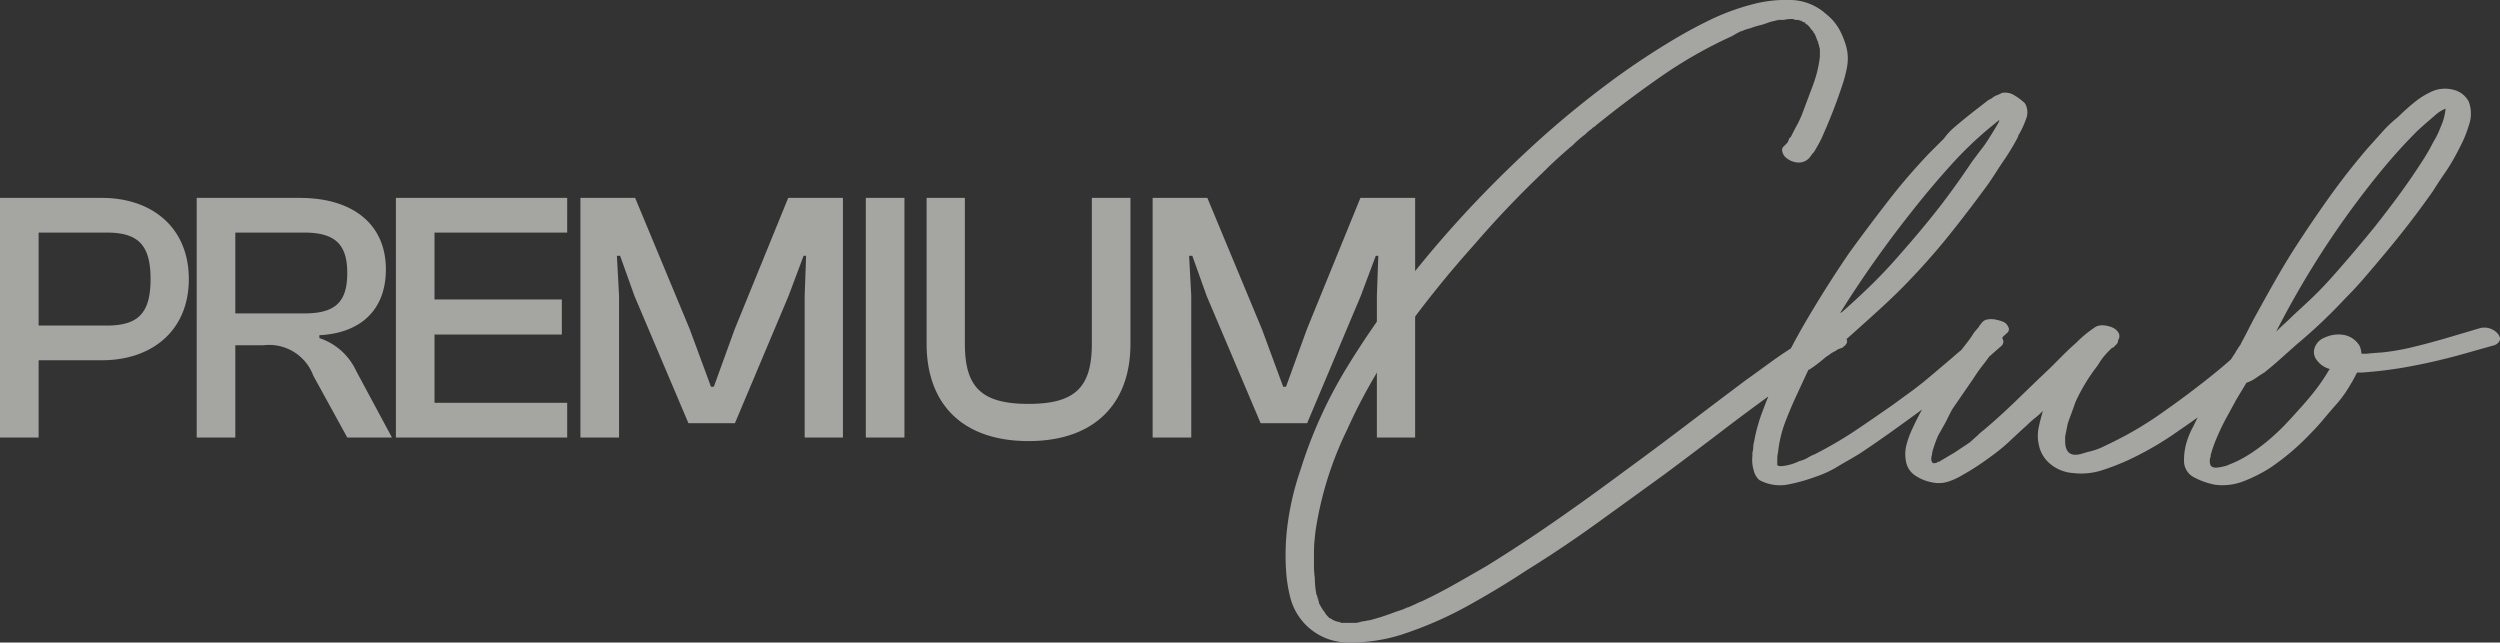
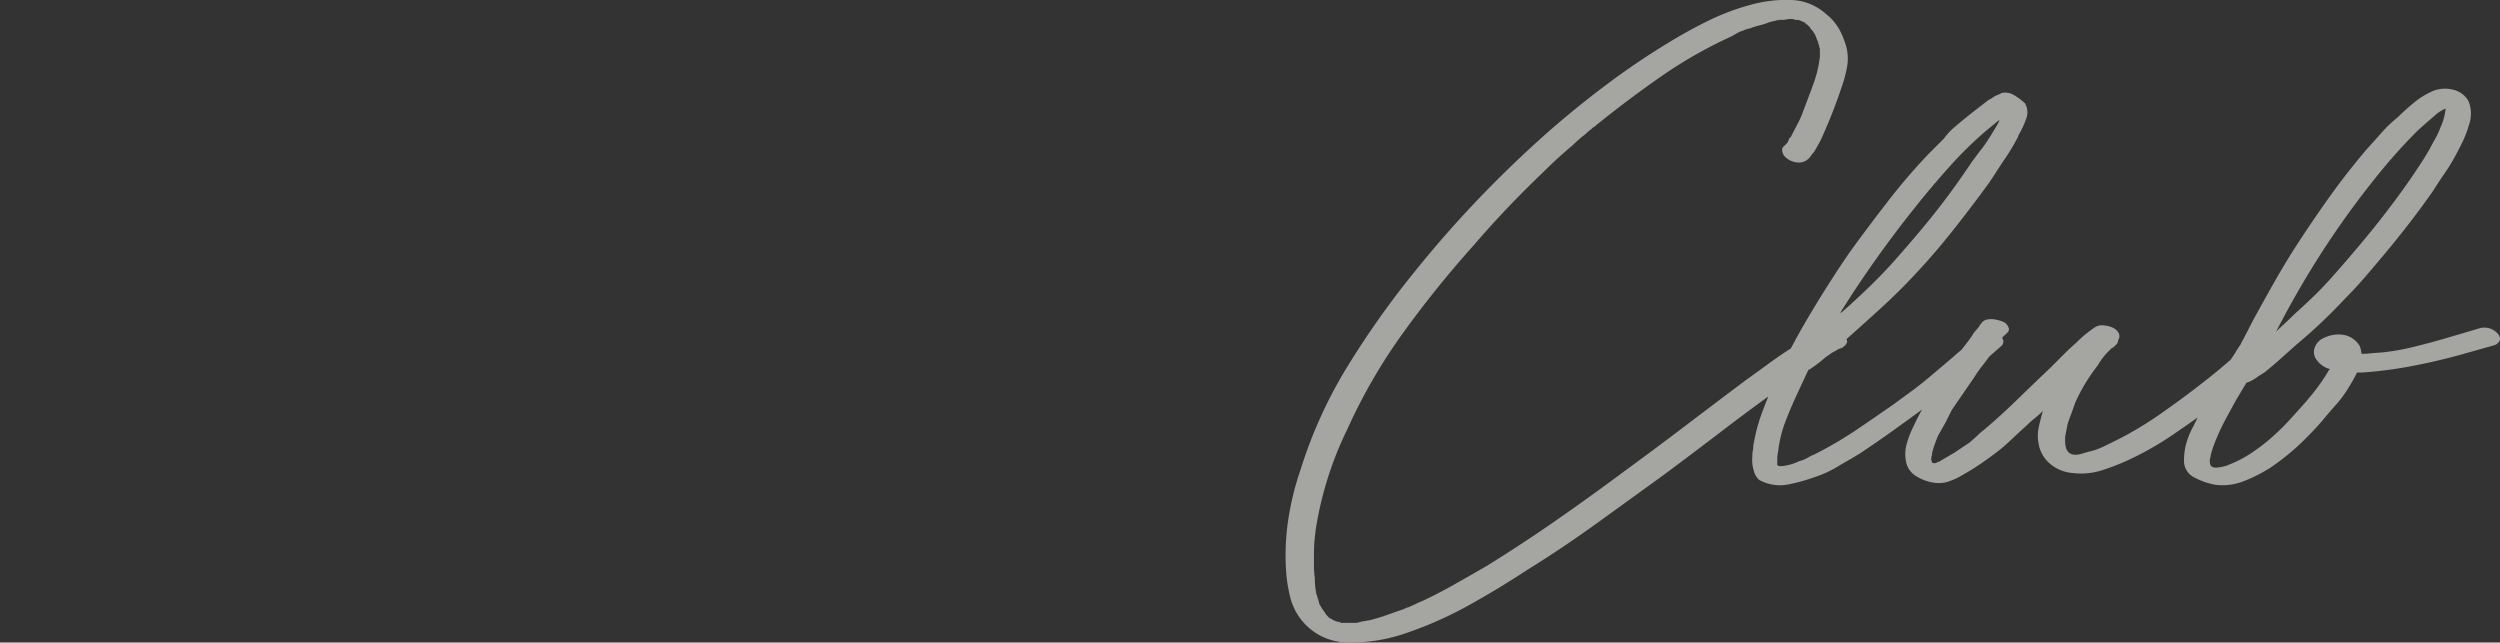
<svg xmlns="http://www.w3.org/2000/svg" width="139.81" height="35.933" viewBox="0 0 139.81 35.933">
  <rect x="0" y="0" width="139.81" height="35.933" fill="#333333" stroke="none" />
  <g id="Grupo_293" data-name="Grupo 293" transform="translate(-998.43 -1474.533)" opacity="0.59">
-     <path id="Trazado_218" data-name="Trazado 218" d="M-37.41,0V-4.32h3.54c2.8,0,4.86-1.66,4.86-4.54s-2.06-4.54-4.86-4.54h-5.7V0Zm3.8-11.46c1.76,0,2.46.68,2.46,2.6s-.7,2.6-2.46,2.6h-3.8v-5.2ZM-26.41,0V-5.16h1.58a2.634,2.634,0,0,1,2.78,1.7L-20.15,0h2.5l-2-3.72a3.458,3.458,0,0,0-2.06-1.84v-.16c2.36-.12,3.72-1.46,3.72-3.68,0-2.54-1.86-4-4.82-4h-5.76V0Zm0-11.46h3.86c1.74,0,2.4.68,2.4,2.26,0,1.62-.66,2.26-2.4,2.26h-3.86ZM-7.85,0V-1.94h-7.42V-5.76h7.12V-7.72h-7.12v-3.74h7.42V-13.4h-9.58V0Zm2.9,0V-7.92l-.12-2.24h.18l.8,2.24L-1.07-.8h2.6l3-7.12.84-2.24h.14L5.43-7.92V0H7.57V-13.4H4.51l-3,7.36L.35-2.84H.19L-.99-6.04-4.05-13.4H-7.11V0ZM11.01,0V-13.4H8.85V0Zm6.94.2c3.62,0,5.7-2.02,5.7-5.44V-13.4H21.49v8.16c0,2.42-.92,3.36-3.54,3.36-2.64,0-3.56-.94-3.56-3.36V-13.4H12.25v8.16C12.25-1.82,14.31.2,17.95.2Zm9.1-.2V-7.92l-.12-2.24h.18l.8,2.24L30.93-.8h2.6l3-7.12.84-2.24h.14l-.08,2.24V0h2.14V-13.4H36.51l-3,7.36-1.16,3.2h-.16l-1.18-3.2L27.95-13.4H24.89V0Z" transform="translate(1038 1499)" fill="#f3f3ed" />
    <path id="Trazado_207" data-name="Trazado 207" d="M774.959,3852.289a.792.792,0,0,1-.547.1,1.125,1.125,0,0,1-.548-.238.6.6,0,0,1-.238-.381.271.271,0,0,1,.19-.333q.095-.048-.024.023c-.08.047-.088.041-.024-.023l.143-.143a.833.833,0,0,0,.1-.239l.1-.095c.126-.254.245-.483.357-.69a5.609,5.609,0,0,0,.31-.69l.571-1.524a6.7,6.7,0,0,0,.381-1.571v-.381a.337.337,0,0,0-.024-.143.322.322,0,0,1-.024-.144.132.132,0,0,1-.047-.095c.031.064.039.08.024.047a.2.2,0,0,1-.024-.095,1.713,1.713,0,0,1-.1-.238,2.042,2.042,0,0,0-.1-.238.347.347,0,0,1-.072-.1.4.4,0,0,0-.072-.1q-.048-.094.024.023c.047.08.055.089.024.024l-.1-.095a.753.753,0,0,0-.143-.19l-.048-.048c-.032-.031-.056-.047-.071-.047s-.04-.016-.072-.048c-.1-.063-.1-.071-.024-.023s.087.04.024-.024a.8.8,0,0,1-.238-.1l.048.024c.1.048.111.056.048.023-.032,0-.048-.006-.048-.023s-.016-.024-.048-.024a.1.1,0,0,1-.072-.023.182.182,0,0,0-.119-.025c-.1-.031-.088-.031.024,0s.1.032-.024,0a.373.373,0,0,1-.238-.047H774.2a1.709,1.709,0,0,0-.476.047h-.381q-.1.048.024.025c.079-.017.087-.025.024-.025a2.12,2.12,0,0,1-.262.072,2.677,2.677,0,0,0-.262.071,3.979,3.979,0,0,1-.524.166,4.346,4.346,0,0,0-.524.167,2.035,2.035,0,0,0-.333.1l-.1.047c-.1.065-.112.071-.048.024s.063-.055,0-.024a5.764,5.764,0,0,0-.524.286,25.253,25.253,0,0,0-3.976,2.263q-1.882,1.31-3.643,2.738a.731.731,0,0,1-.119.095c-.048.031-.04.017.024-.047l-.143.143a2.341,2.341,0,0,0-.333.286q-.191.144-.357.287c-.111.094-.231.207-.357.333q-.858.714-1.667,1.523-1,.954-1.953,1.953t-1.9,2.1a59.27,59.27,0,0,0-3.953,4.9,30.934,30.934,0,0,0-3.143,5.429,19.547,19.547,0,0,0-1.762,5.62c-.031.253-.055.476-.071.666s-.024.412-.024.667v.667a4.817,4.817,0,0,0,.047.667c0,.158.008.316.024.476s.04.317.072.476a.192.192,0,0,1,.048.143c0,.031.008.047.024.047s.024.016.024.048c0,.063-.007.055-.024-.024s-.024-.088-.024-.024a.72.72,0,0,1,.095.286,4.846,4.846,0,0,0,.286.477c-.063-.1-.072-.111-.024-.048a1.161,1.161,0,0,1,.119.19l.143.143-.1-.071a1.653,1.653,0,0,1,.19.166.137.137,0,0,1,.1.048c.064.063.047.055-.047-.024s-.1-.088,0-.024a1.153,1.153,0,0,0,.238.144c.063.031.048.024-.048-.024l-.047-.024a.093.093,0,0,1,.071.024.1.1,0,0,0,.072.024.384.384,0,0,0,.238.047c-.191-.031-.246-.04-.167-.023a.836.836,0,0,1,.214.071h.738a.972.972,0,0,0,.309-.048.281.281,0,0,0,.19-.047c-.159.031-.207.047-.143.047a.2.2,0,0,0,.143-.047.536.536,0,0,0,.167-.024.505.505,0,0,1,.167-.024q.38-.1.738-.214c.238-.08.484-.167.738-.262l.428-.144.191-.095c.063-.031.055-.024-.024.023s-.088.056-.024.024a.133.133,0,0,1,.1-.048q.237-.1.428-.19c.127-.064.269-.127.429-.191q.9-.428,1.786-.929t1.786-1.023q2-1.239,3.881-2.548t3.738-2.691q1.761-1.285,3.453-2.571t3.405-2.572q.666-.475,1.286-.929t1.286-.88q.238-.143.476-.31a2.356,2.356,0,0,1,.476-.262c.19-.1.389-.19.6-.286a1.133,1.133,0,0,1,.643-.1h-.286a.819.819,0,0,1,.547,0,1.21,1.21,0,0,1,.5.286c.126.16.167.294.119.406a.523.523,0,0,1-.31.262c-.032,0-.047.008-.047.024s-.017.024-.048.024a.543.543,0,0,0,.119-.072.541.541,0,0,1,.119-.071.214.214,0,0,1-.143.119,1.017,1.017,0,0,0-.19.07,2.879,2.879,0,0,1-.333.19q-.192.144-.381.263c-.127.079-.255.151-.381.214-.35.223-.691.452-1.024.691s-.675.484-1.024.738q-1.667,1.19-3.286,2.428t-3.286,2.477q-1.905,1.381-3.786,2.738t-3.881,2.6q-1.667,1.095-3.4,2.048a21.317,21.317,0,0,1-3.643,1.571,9.373,9.373,0,0,1-2.881.429,3.335,3.335,0,0,1-3.309-2.5,8.045,8.045,0,0,1-.238-1.5,13.267,13.267,0,0,1,.119-2.857,15.815,15.815,0,0,1,.69-2.81,25.557,25.557,0,0,1,2.619-5.762,49.263,49.263,0,0,1,3.667-5.19q1.714-2.144,3.6-4.12t3.929-3.786q1.572-1.381,3.286-2.667t3.524-2.381q1.095-.668,2.214-1.214a12.984,12.984,0,0,1,2.358-.881,7.318,7.318,0,0,1,2.167-.263,3.053,3.053,0,0,1,2.024.786,2.9,2.9,0,0,1,.738.857,4.588,4.588,0,0,1,.4,1,2.64,2.64,0,0,1,.024,1.167,7.683,7.683,0,0,1-.31,1.119q-.428,1.285-1,2.571a4.593,4.593,0,0,1-.238.5q-.143.263-.286.5a1.556,1.556,0,0,0-.191.239A.856.856,0,0,1,774.959,3852.289Zm7.714-1.238a3.528,3.528,0,0,1,.572-.619q.666-.571,1.476-1.19l.428-.333.191-.1a1.014,1.014,0,0,1,.333-.19c.159-.063.222-.1.19-.1a.941.941,0,0,1,.738.119,3.12,3.12,0,0,1,.6.452,1,1,0,0,1,.048.905,4.8,4.8,0,0,1-.429.905v.047a12.7,12.7,0,0,1-.69,1.167q-.31.453-.643.977l-.286.429q-1,1.381-2.119,2.786t-2.31,2.643q-.715.762-1.762,1.715t-1.857,1.667l-.429.381q-.382.333-.81.69a7.561,7.561,0,0,1-.809.6v-.048l-.619,1.333q-.381.811-.691,1.619a6.781,6.781,0,0,0-.4,1.667,2.037,2.037,0,0,0-.048.476v.191c-.031.126.1.167.4.119a2.844,2.844,0,0,0,.833-.262,1.819,1.819,0,0,0,.476-.19,2.1,2.1,0,0,1,.381-.19,22.913,22.913,0,0,0,2.143-1.239q.857-.571,1.81-1.238c.19-.126.381-.262.571-.4s.4-.293.619-.452q.666-.475,1.286-1l1.238-1.048q.428-.38.881-.738t.881-.738q.285-.19.786.119t.262.643q-.382.334-.786.69t-.786.643l-.857.667a3.394,3.394,0,0,1-.524.429,3.451,3.451,0,0,0-.524.429l-.714.524q-.906.667-1.834,1.333t-1.928,1.333l-.476.286q-.428.239-.857.5a6,6,0,0,1-1.1.5,10.345,10.345,0,0,1-1.5.429,2.421,2.421,0,0,1-1.691-.238,1.043,1.043,0,0,1-.31-.547,1.937,1.937,0,0,1-.071-.787v-.189a1.343,1.343,0,0,0,.047-.31,1.373,1.373,0,0,1,.048-.31,9.452,9.452,0,0,1,.452-1.643q.311-.832.643-1.595a37.7,37.7,0,0,1,1.976-3.787q1.118-1.881,2.262-3.548,1-1.381,2.143-2.857a33.815,33.815,0,0,1,2.333-2.714Zm3.048-1-.524.429a20.971,20.971,0,0,0-2.191,2.119q-1.048,1.167-1.953,2.309-1.143,1.429-2.191,2.905t-2,3l.1-.048q.761-.667,1.548-1.429t1.5-1.572q1.429-1.618,2.357-2.81t1.881-2.619l.429-.572a6.864,6.864,0,0,0,.524-.739c.191-.3.349-.563.476-.785l.1-.19ZM801.2,3862a2.557,2.557,0,0,1,.357.309.239.239,0,0,1-.024.405l-.381.381a41.576,41.576,0,0,1-5.334,4.286q-.667.477-1.357.88t-1.4.739a13.116,13.116,0,0,1-1.524.6,3.786,3.786,0,0,1-1.619.167,2.242,2.242,0,0,1-1.262-.477,1.861,1.861,0,0,1-.69-1.143,2.273,2.273,0,0,1,0-.929c.063-.3.143-.61.238-.929a4.738,4.738,0,0,1-.452.405,4.963,4.963,0,0,0-.452.405q-.477.428-.929.857a9.8,9.8,0,0,1-.976.81q-.381.285-.809.571t-.857.524a3.783,3.783,0,0,1-.81.38,1.732,1.732,0,0,1-.9.048,2.522,2.522,0,0,1-.952-.381,1.187,1.187,0,0,1-.524-.81,2.054,2.054,0,0,1,.047-.977,5.159,5.159,0,0,1,.333-.88,15.443,15.443,0,0,1,1.333-2.334q.382-.523.738-1.072t.738-1.071c.126-.159.238-.3.333-.429a4.927,4.927,0,0,0,.286-.429l.285-.333c0-.032.031-.08.1-.144a.525.525,0,0,1,.429-.262,1.179,1.179,0,0,1,.428.024,2.061,2.061,0,0,1,.4.119.532.532,0,0,1,.262.263q.143.238-.143.429a.042.042,0,0,1-.048.047l-.1.1-.143.238-.429.572a7.718,7.718,0,0,1-.524.738,7.876,7.876,0,0,0-.523.738L783.2,3866.1a1.993,1.993,0,0,0-.191.334c-.1.191-.174.35-.238.476l-.429.762a6.713,6.713,0,0,0-.333.954.5.5,0,0,1-.024.166.53.53,0,0,0-.024.167.278.278,0,0,0,.047.19c0,.064.08.08.238.048a.332.332,0,0,1,.119-.072c.048-.015.04-.007-.024.024a.133.133,0,0,0,.1-.047l.809-.476.858-.572.428-.381.048-.047.1-.1.238-.19q.952-.808,1.857-1.69t1.81-1.738l.738-.739q.357-.357.738-.69a6.473,6.473,0,0,1,1.1-.9.829.829,0,0,1,.452-.072,1.533,1.533,0,0,1,.476.119.75.75,0,0,1,.334.286.388.388,0,0,1-.024.429c0,.032.016.024.048-.024s.015-.024-.048.071a.274.274,0,0,1-.1.19l-.143.144c-.032.031-.056.047-.072.047s.008-.031.072-.1l-.286.286a3.629,3.629,0,0,0-.333.38c-.1.127-.19.271-.286.429a10.048,10.048,0,0,0-1.238,2.047q-.1.286-.214.6c-.079.208-.151.405-.214.6l-.143.715v.238q0,1,.952.714l.333-.1a3.645,3.645,0,0,0,.738-.238q.309-.143.691-.333a19.735,19.735,0,0,0,2.715-1.62q1.428-1,2.738-2.047a30.823,30.823,0,0,0,2.548-2.286.644.644,0,0,1,.524-.213A1.2,1.2,0,0,1,801.2,3862Zm12.429-.049c.127.16.167.295.119.406a.522.522,0,0,1-.31.262l-1.857.523q-1.382.382-2.762.643a23.562,23.562,0,0,1-2.762.358h-.286q-.239.476-.524.928a6.716,6.716,0,0,1-.619.833q-.382.429-.738.857t-.738.81a13.468,13.468,0,0,1-2.238,1.9,8.351,8.351,0,0,1-1.453.738,3.256,3.256,0,0,1-1.6.214,3.974,3.974,0,0,1-1.167-.4,1.028,1.028,0,0,1-.6-.977,3.466,3.466,0,0,1,.143-1,4.545,4.545,0,0,1,.381-.9q.525-1.095,1.1-2.1t1.238-2c.032-.062.064-.118.1-.167a1.416,1.416,0,0,0,.1-.166.914.914,0,0,0,.119-.167c.048-.079.04-.071-.024.024q.237-.428.452-.857t.453-.857q.523-.952,1.024-1.834t1.072-1.785q.952-1.477,1.952-2.881t2.143-2.739q.429-.475.833-.929a7.373,7.373,0,0,1,.881-.833,11.9,11.9,0,0,1,.929-.833,4.393,4.393,0,0,1,1.072-.643,1.839,1.839,0,0,1,1.1-.048,1.3,1.3,0,0,1,.857.667,1.921,1.921,0,0,1,0,1.333,6.4,6.4,0,0,1-.334.881q-.191.4-.428.833-.286.524-.6.976t-.643.977q-1.335,1.905-2.953,3.81-.477.571-.952,1.119t-1,1.072a29.4,29.4,0,0,1-2.714,2.571l-.881.786q-.453.406-.929.787c-.159.094-.318.2-.476.31a2.019,2.019,0,0,1-.524.261l-.571.952-.572,1.048a11.887,11.887,0,0,0-.524,1.1,6.78,6.78,0,0,0-.333.953.322.322,0,0,1-.024.143.5.5,0,0,0-.024.19c0,.159.04.262.119.31a.478.478,0,0,0,.31.047,3.139,3.139,0,0,0,.381-.071,1.4,1.4,0,0,0,.286-.1,6.471,6.471,0,0,0,1.262-.666,9.887,9.887,0,0,0,1.167-.905q.429-.38.786-.762t.738-.81q.476-.524.881-1.047a10.293,10.293,0,0,0,.738-1.1l.048-.048a1.3,1.3,0,0,1-.715-.476.718.718,0,0,1-.119-.762.932.932,0,0,1,.548-.524,1.8,1.8,0,0,1,1.071-.144,1.284,1.284,0,0,1,.881.62,1.506,1.506,0,0,1,.1.429h.286q.476-.048.881-.072a13.126,13.126,0,0,0,1.548-.262q1-.239,1.977-.524t1.929-.571A.994.994,0,0,1,813.627,3861.956Zm-7.953-7.238q-1.239,1.667-2.333,3.429t-2.048,3.619c0,.032-.008.047-.024.047s-.024.017-.024.048q.237-.238.5-.477c.174-.159.341-.317.5-.477q.523-.475,1-.929t.952-.976q1.238-1.381,2.476-2.9.761-.951,1.476-1.928t1.381-2.024l.286-.476q.143-.286.309-.571a4.386,4.386,0,0,0,.31-.667,3.235,3.235,0,0,0,.286-1.047,2.033,2.033,0,0,0-.572.357q-.238.214-.524.452l-.476.429q-.953.953-1.81,1.977T805.674,3854.718Z" transform="translate(324.475 -2368.777)" fill="#f3f3ed" />
  </g>
</svg>